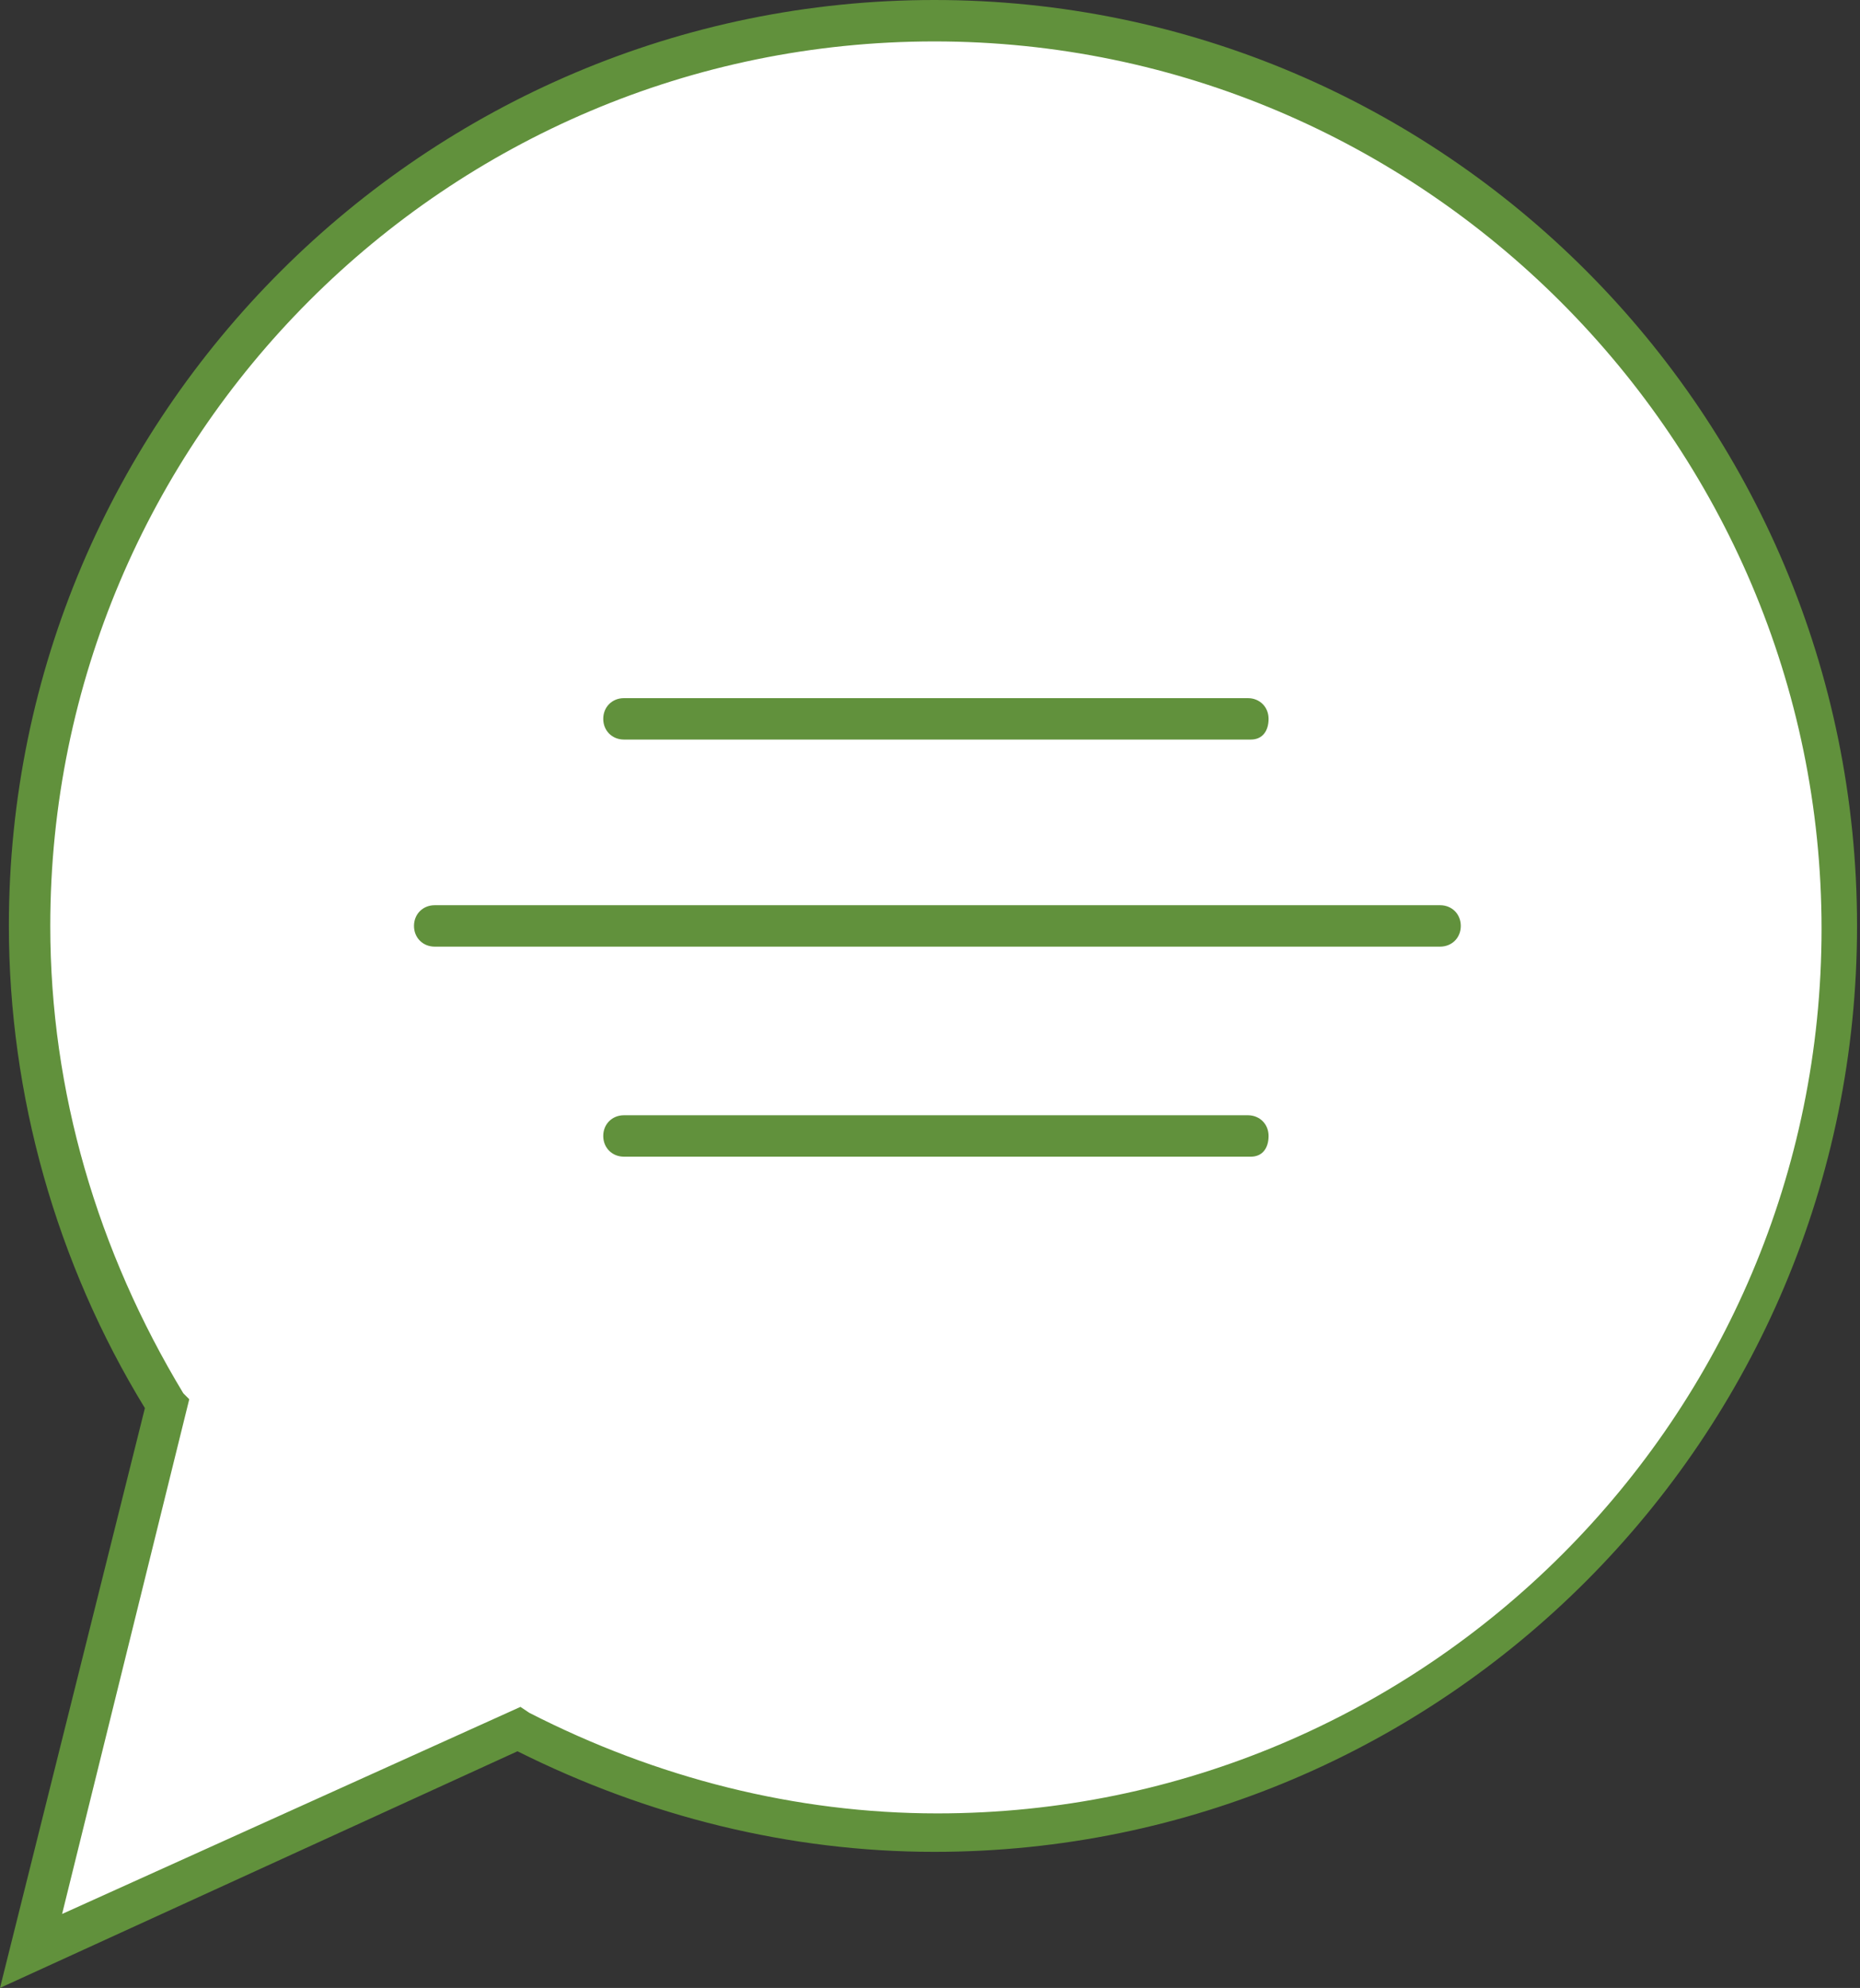
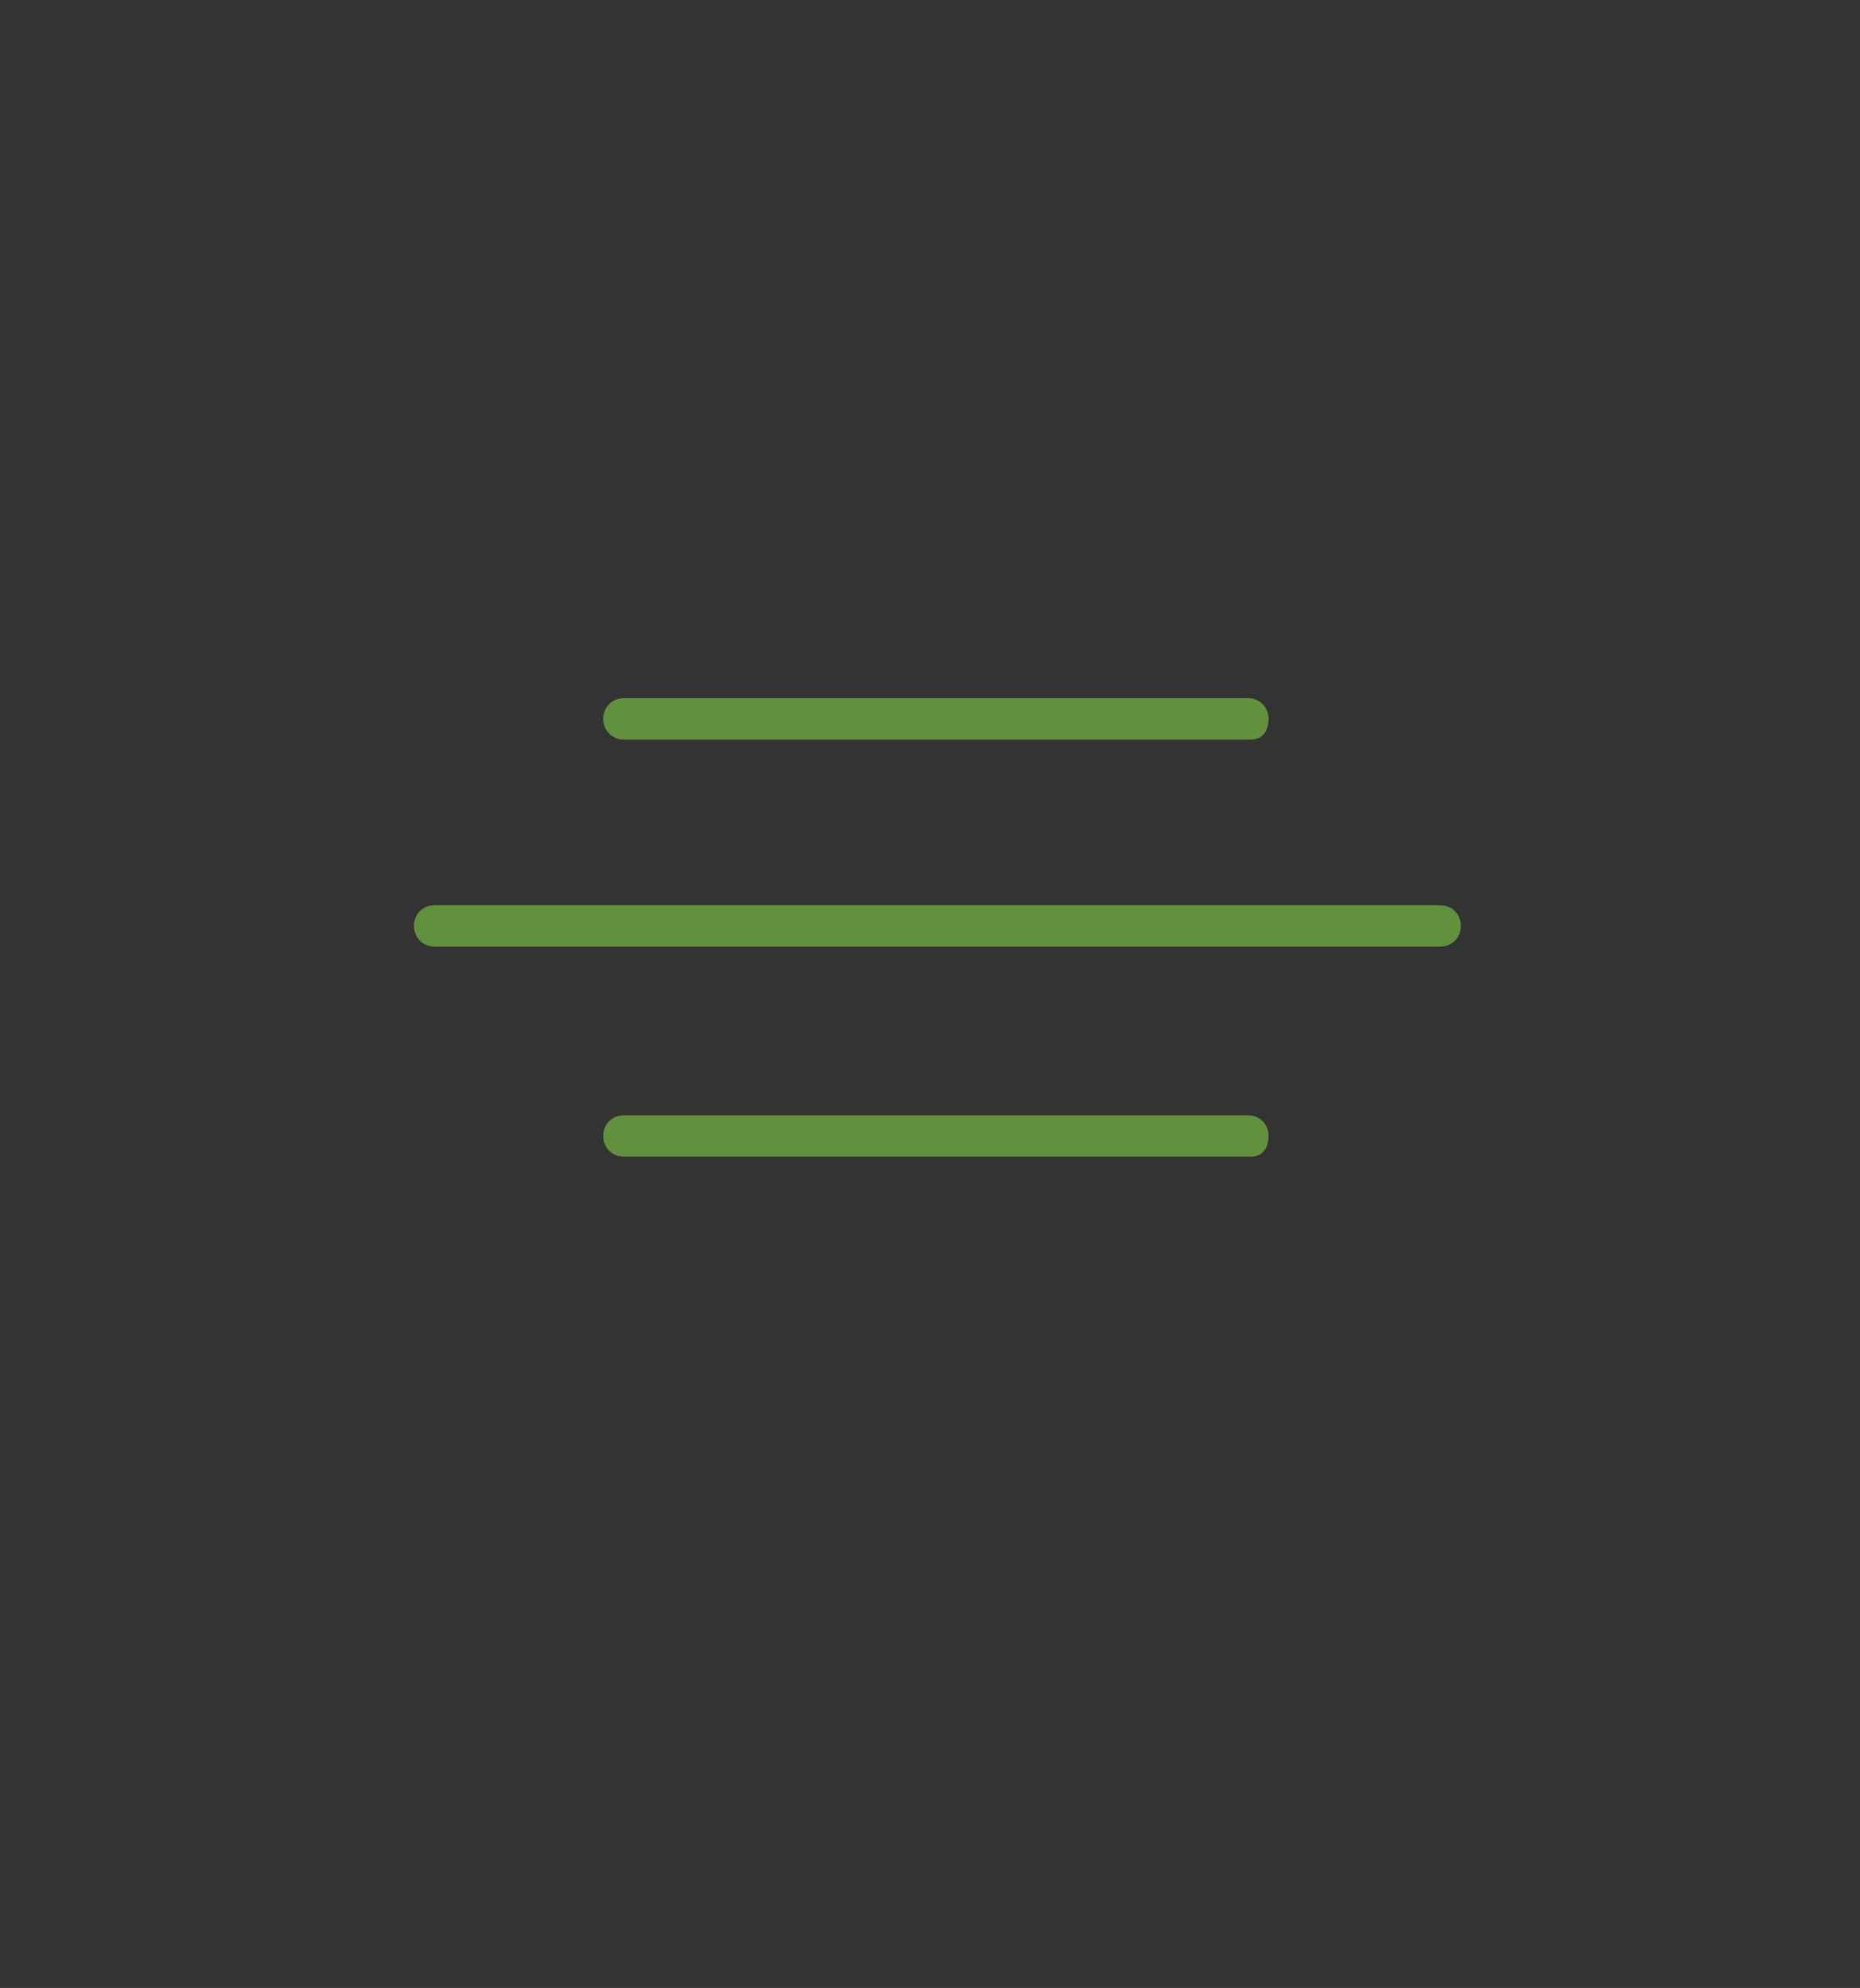
<svg xmlns="http://www.w3.org/2000/svg" version="1.1" id="Ebene_2_00000178168662507042025470000014392556260747189892_" x="0px" y="0px" viewBox="0 0 62.9 67.2" style="enable-background:new 0 0 62.9 67.2;" xml:space="preserve">
  <rect x="0" y="0" width="62.9" height="67.2" fill="#333333" stroke="none" />
  <style type="text/css">
	.st0{fill-rule:evenodd;clip-rule:evenodd;fill:#FFFFFF;}
	.st1{fill:#61913C;}
</style>
  <g id="Ebene_2-2">
-     <path class="st0" d="M5.7,47.5L1,65.9l16.5-7.5c4.2,2.2,9,3.5,14.1,3.5c16.9,0,30.6-13.7,30.6-30.6S48.5,0.7,31.6,0.7   S1,14.4,1,31.3C1,37.2,2.8,42.8,5.7,47.5C5.6,47.5,5.6,47.5,5.7,47.5z" />
-     <path class="st1" d="M0,67.2l4.9-19.6c-3-4.9-4.6-10.6-4.6-16.3C0.3,14,14.4,0,31.6,0s31.2,14,31.2,31.3s-14,31.3-31.2,31.3   c-4.9,0-9.7-1.2-14.1-3.4L0,67.2z M31.6,1.4C15.1,1.4,1.7,14.8,1.7,31.3c0,5.6,1.6,11,4.5,15.8l0.2,0.2L2.1,64.7l15.5-7l0.3,0.2   c4.3,2.2,9,3.4,13.8,3.4c16.5,0,29.9-13.4,29.9-29.9S48.1,1.4,31.6,1.4z" />
    <path class="st1" d="M42.3,25H21.1c-0.4,0-0.7-0.3-0.7-0.7s0.3-0.7,0.7-0.7h21.1c0.4,0,0.7,0.3,0.7,0.7S42.7,25,42.3,25z" />
    <path class="st1" d="M42.3,39.1H21.1c-0.4,0-0.7-0.3-0.7-0.7s0.3-0.7,0.7-0.7h21.1c0.4,0,0.7,0.3,0.7,0.7S42.7,39.1,42.3,39.1z" />
    <path class="st1" d="M48.7,32h-34c-0.4,0-0.7-0.3-0.7-0.7s0.3-0.7,0.7-0.7h34c0.4,0,0.7,0.3,0.7,0.7S49.1,32,48.7,32z" />
  </g>
</svg>